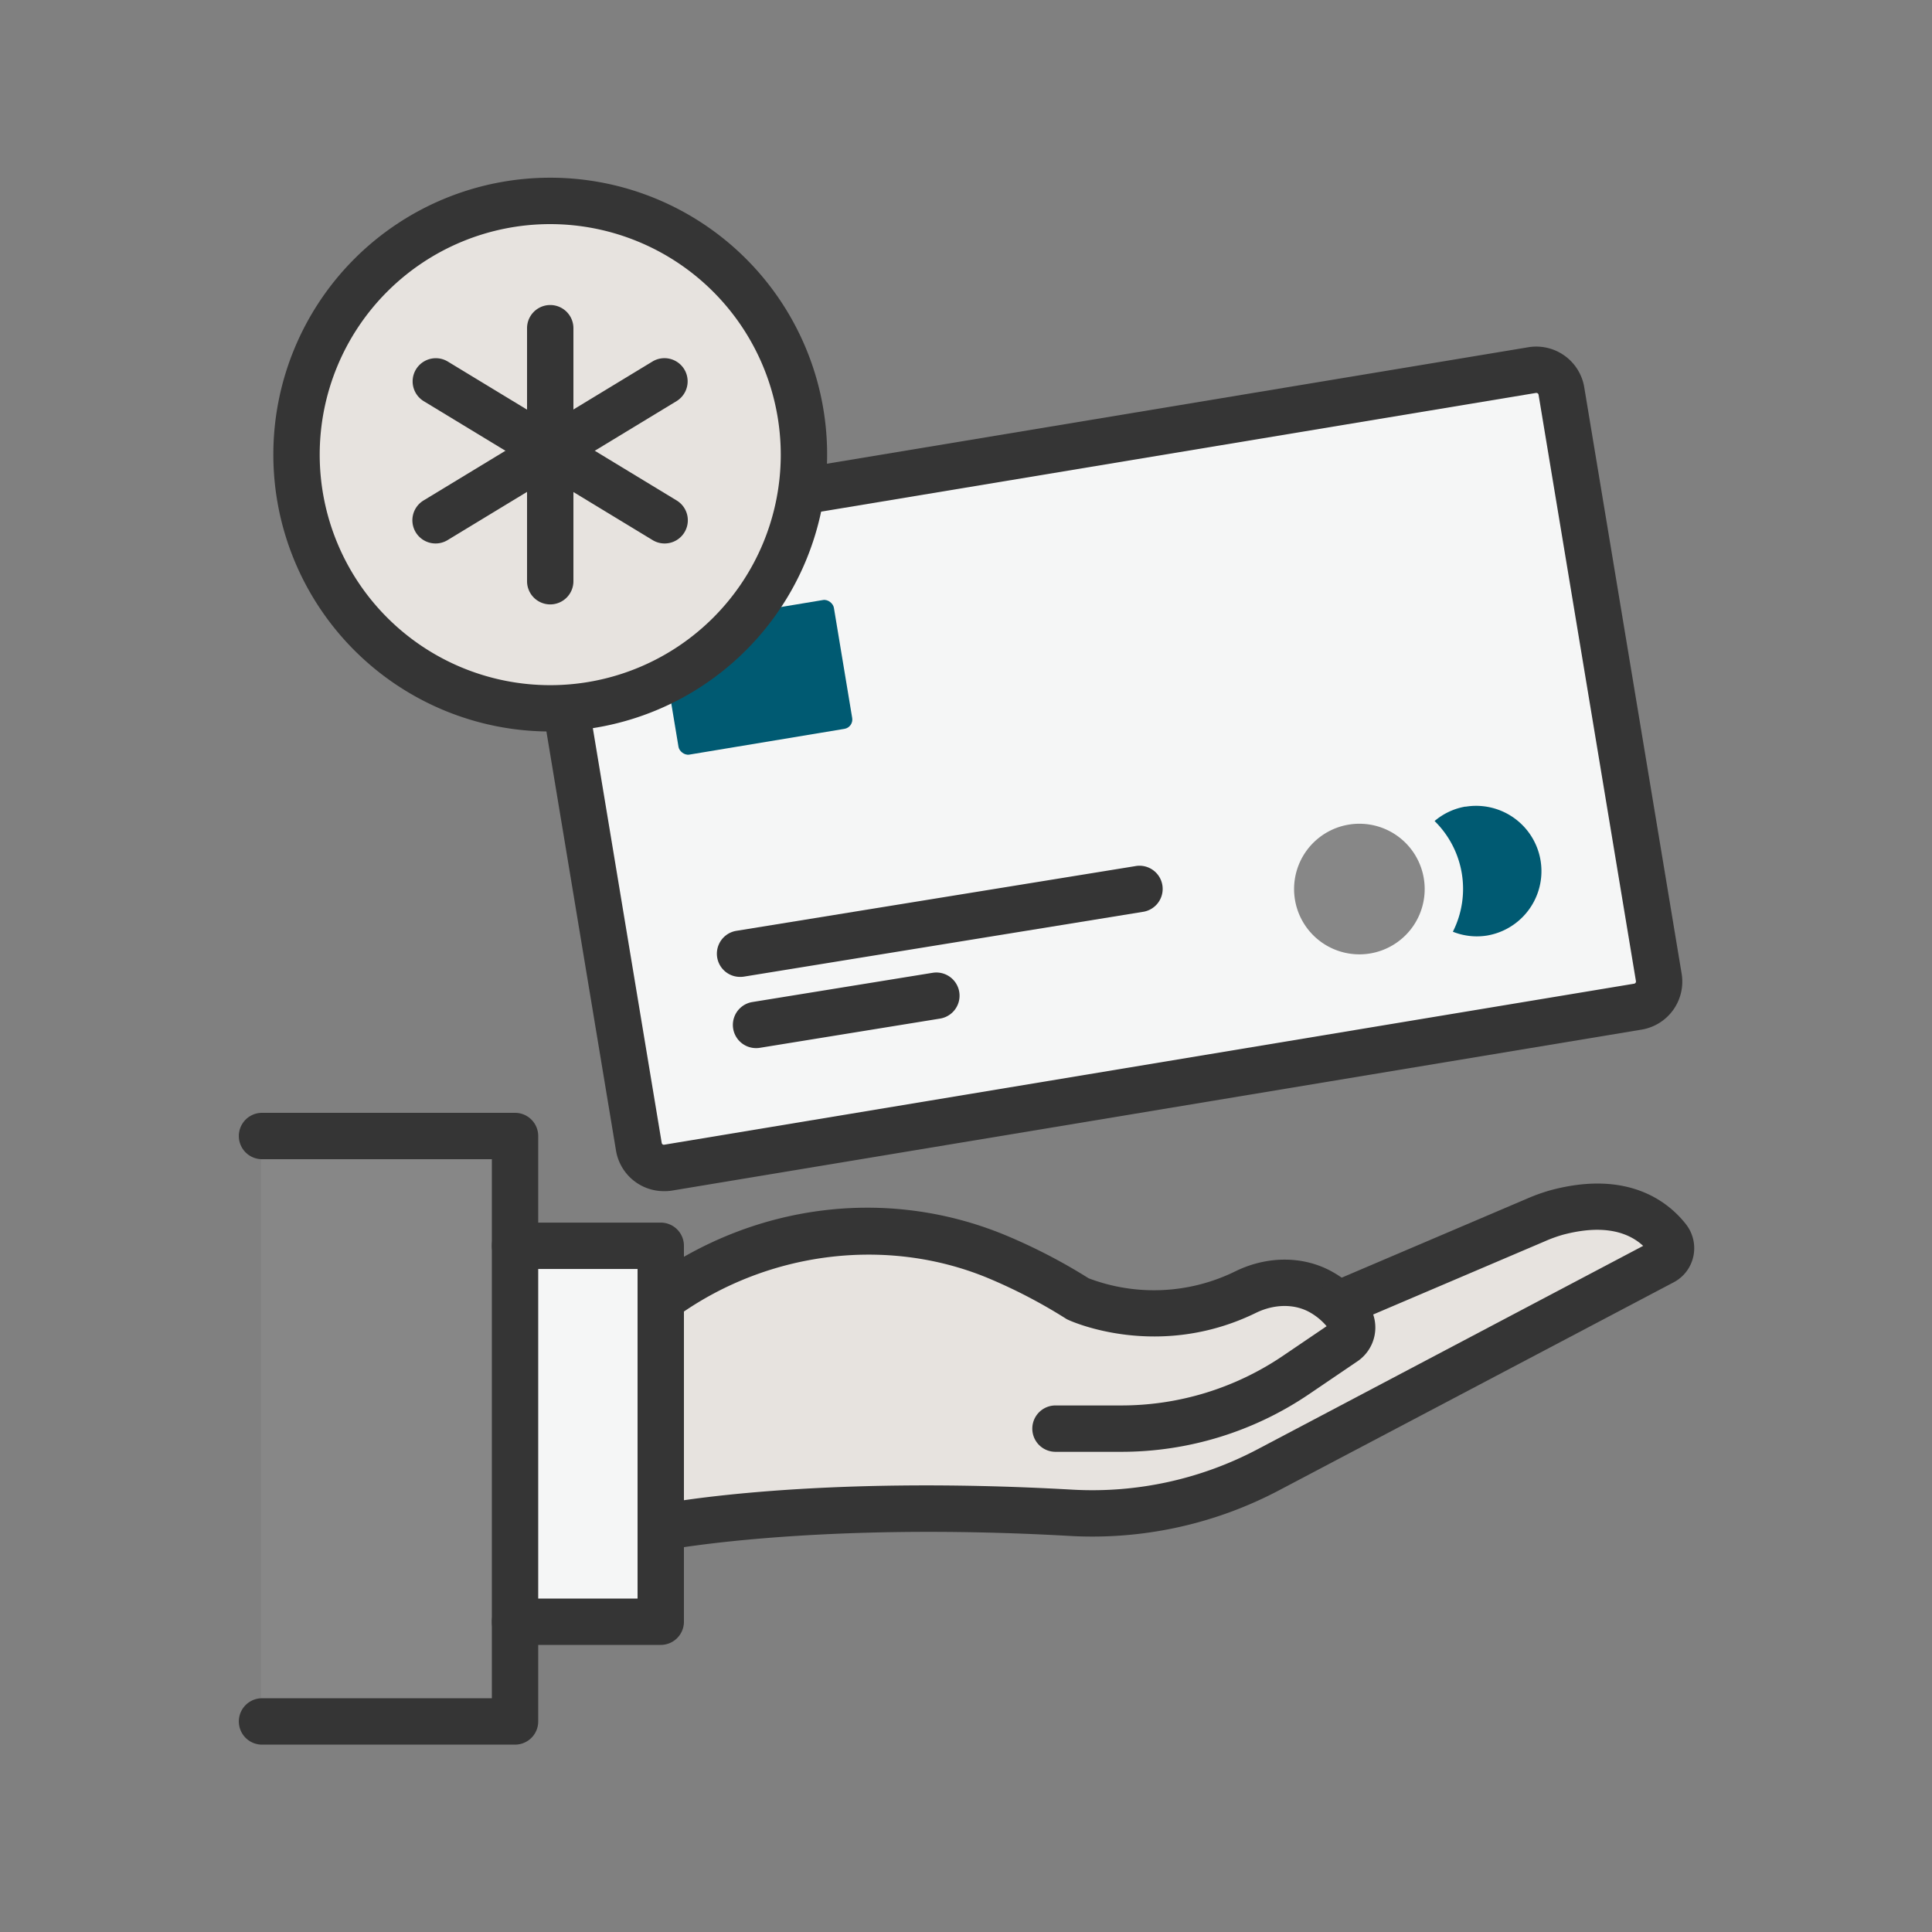
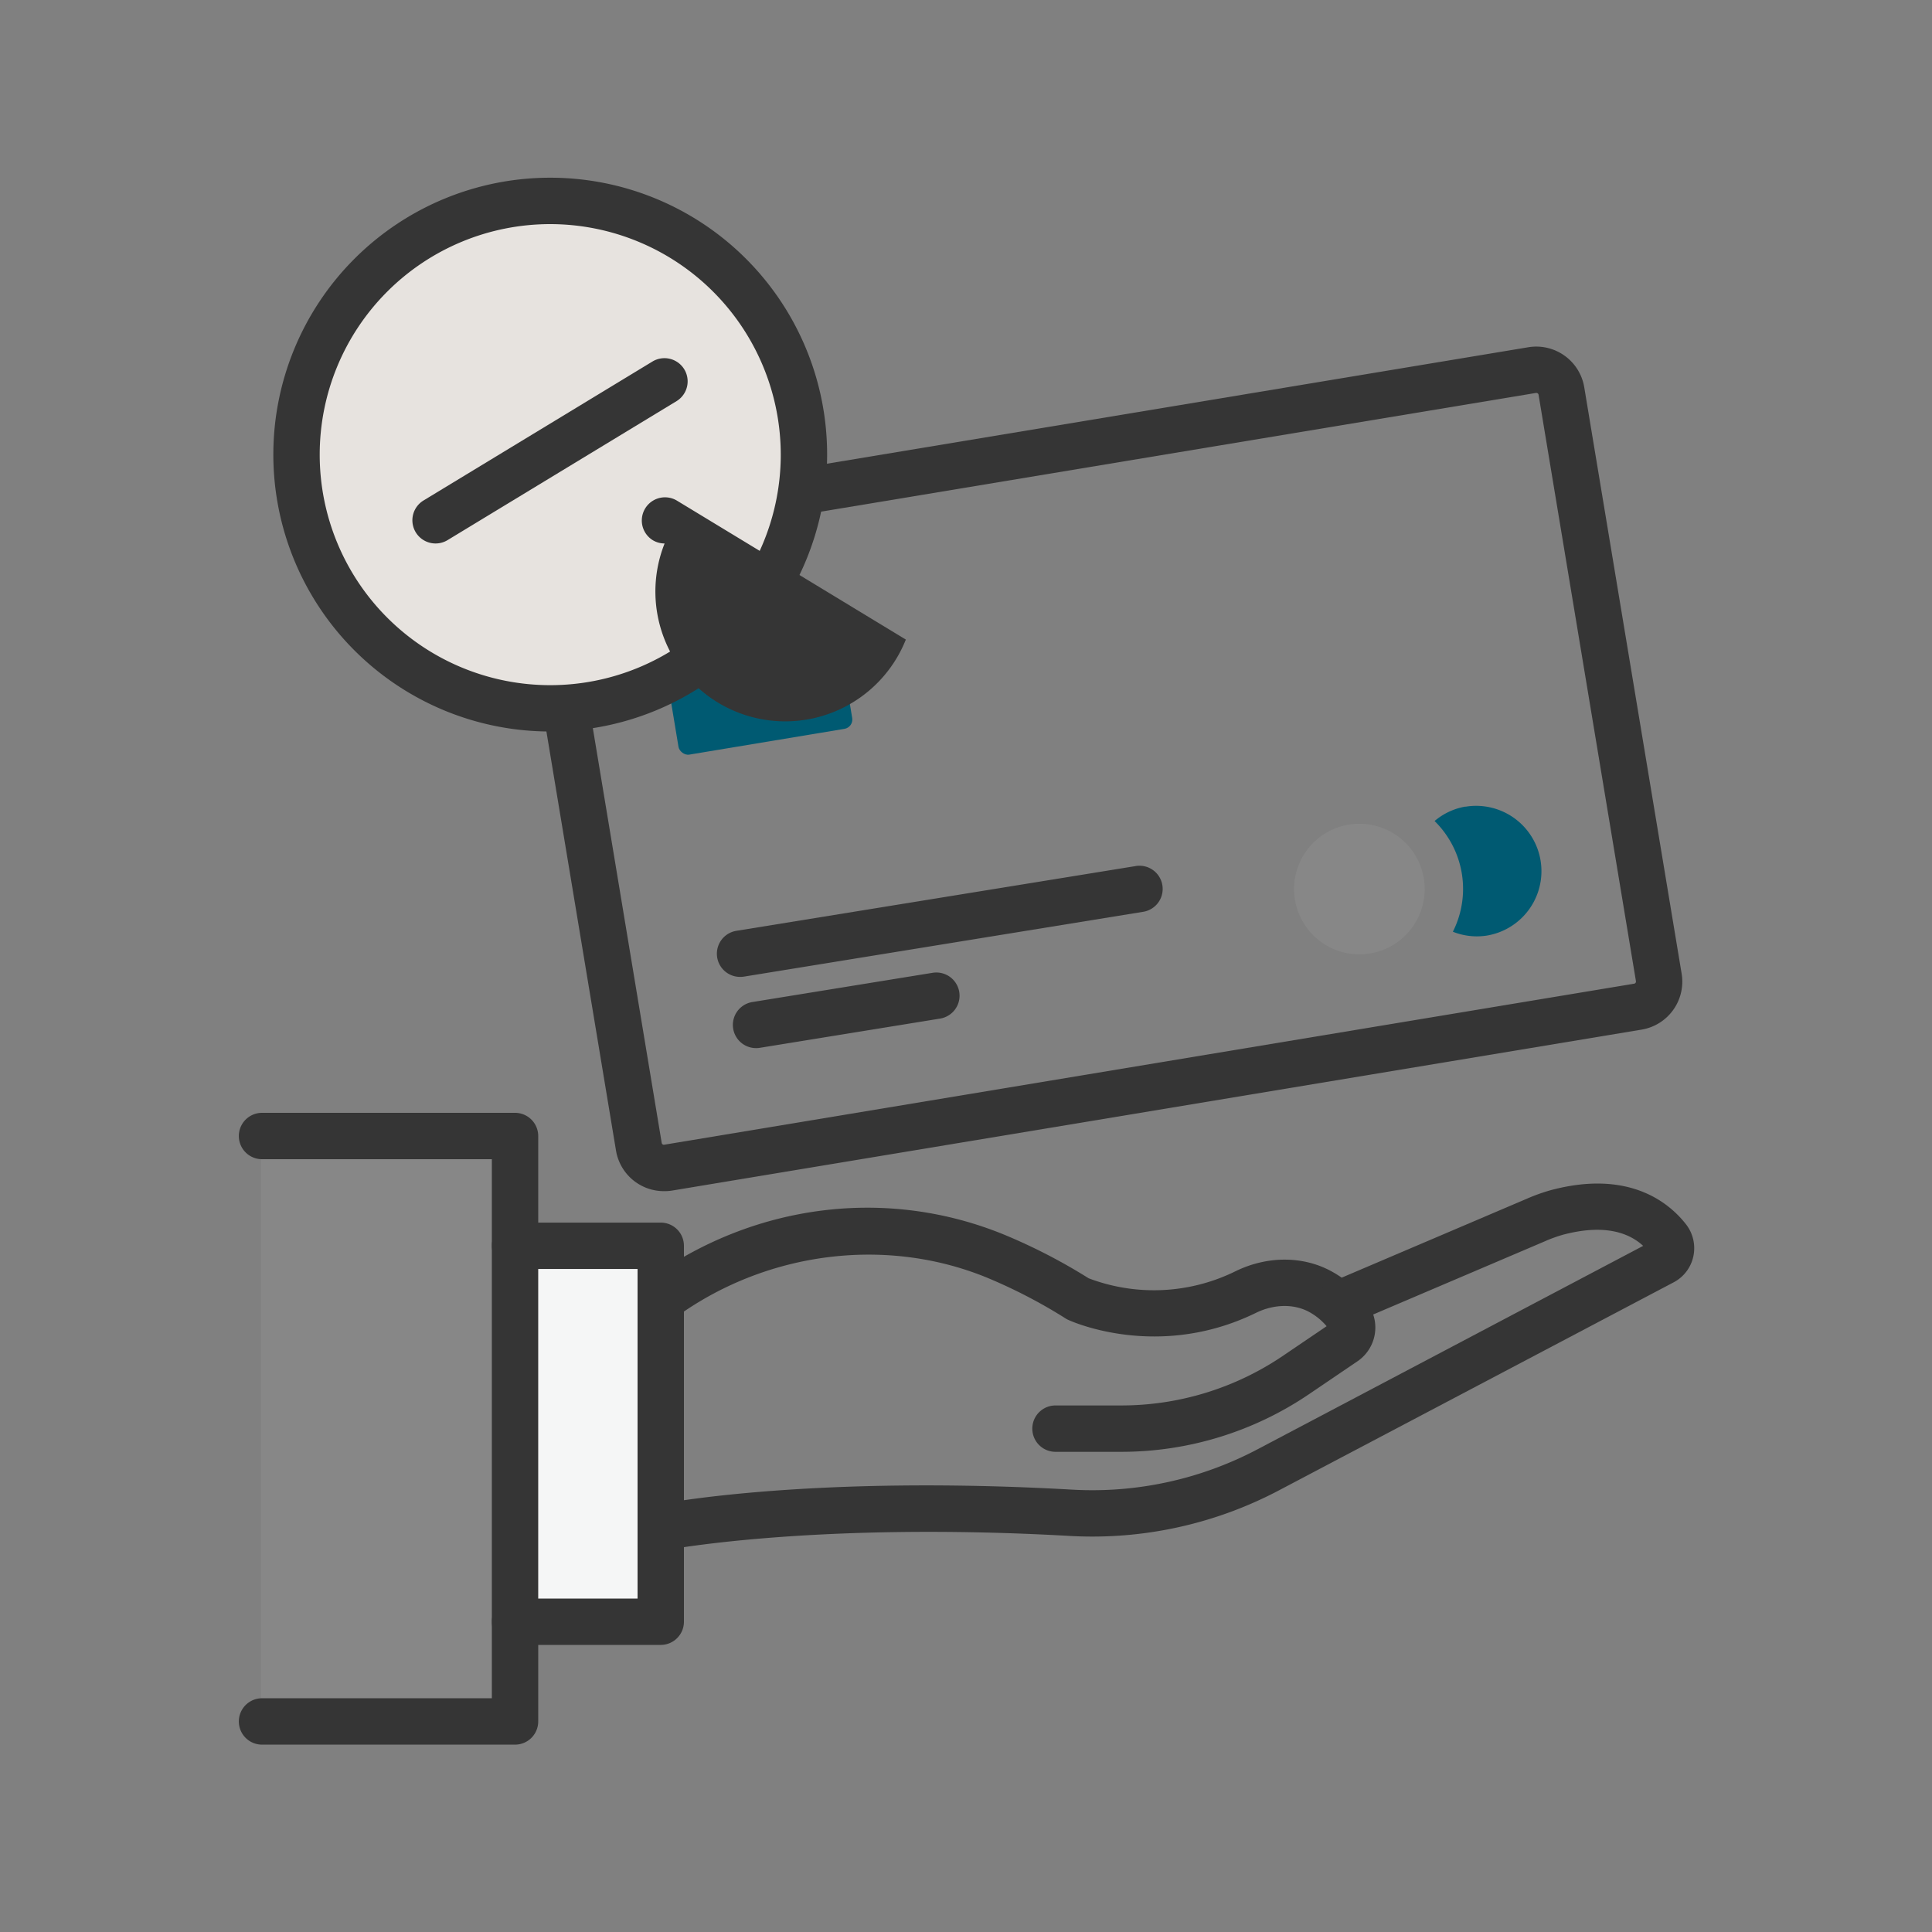
<svg xmlns="http://www.w3.org/2000/svg" viewBox="0 0 500 500">
  <rect x="0" y="0" width="500" height="500" fill="#808080" stroke="none" />
  <defs>
    <style>.cls-1{fill:#878787;}.cls-2{fill:#f5f6f6;}.cls-3{fill:#e7e3df;}.cls-4{fill:#353535;}.cls-5{fill:#005a72;}</style>
  </defs>
  <g id="Layer_1" data-name="Layer 1">
    <rect class="cls-1" x="67.54" y="293.96" width="66.03" height="149.98" />
    <rect class="cls-2" x="133.29" y="322.41" width="37.71" height="97.29" />
-     <path class="cls-3" d="M172,395.15s38.33-7.45,105.37-3.63a97.45,97.45,0,0,0,51-11.22l101.94-53.78a4,4,0,0,0,1.27-6c-3.65-4.67-12-11.14-28.57-6.76a41,41,0,0,0-5.51,2l-51.29,21.87-11.33-6.64-18.34,5.91L288.78,339l-35.26-15.45-24.21-6.84-33.62,6.78L171,333.25Z" />
    <path class="cls-4" d="M290.11,375.73H273.16a6,6,0,0,1,0-12h16.95a74.55,74.55,0,0,0,42-12.9l11.22-7.61a15.91,15.91,0,0,0-4.19-3.5c-4-2.33-9.28-2.31-14.13.06-25.22,12.31-47.61,2.24-48.55,1.8a4.32,4.32,0,0,1-.67-.36,135.68,135.68,0,0,0-20.37-10.57c-25.88-10.61-56.51-6.85-79.92,9.82a6,6,0,0,1-7-9.78c27.14-19.32,61.32-23.49,91.43-11.14a146.48,146.48,0,0,1,21.81,11.27,47.71,47.71,0,0,0,38-1.82c8.45-4.13,18-4,25.43.35a27.31,27.31,0,0,1,9.07,8.47,10.57,10.57,0,0,1-3,14.53l-12.39,8.41A86.56,86.56,0,0,1,290.11,375.73Z" />
    <path class="cls-4" d="M172,401.15a6,6,0,0,1-1.14-11.89c1.59-.32,39.83-7.55,106.85-3.73A91.57,91.57,0,0,0,325.59,375l99.66-52.57c-3.54-3.27-9.79-5.77-20.69-2.9a35.62,35.62,0,0,0-4.69,1.69l-51.29,21.87a6,6,0,0,1-4.71-11l51.3-21.87a46.72,46.72,0,0,1,6.33-2.25c20.13-5.31,30.46,3.28,34.83,8.87a10.06,10.06,0,0,1,1.91,8.3,9.94,9.94,0,0,1-5.11,6.73L331.19,385.6a103.49,103.49,0,0,1-54.13,11.91C211.7,393.79,173.55,401,173.17,401A6.29,6.29,0,0,1,172,401.15Z" />
    <path class="cls-4" d="M171,425.7H133.29a6,6,0,1,1,0-12H165V328.41H133.29a6,6,0,1,1,0-12H171a6,6,0,0,1,6,6V419.7A6,6,0,0,1,171,425.7Z" />
    <path class="cls-4" d="M133.29,451.51H67.81a6,6,0,1,1,0-12h59.48V300H67.81a6,6,0,0,1,0-12h65.48a6,6,0,0,1,6,6V445.51A6,6,0,0,1,133.29,451.51Z" />
-     <rect class="cls-2" x="150.94" y="115.49" width="267.56" height="166.98" rx="6.57" transform="translate(-28.75 49.32) rotate(-9.43)" />
    <path class="cls-4" d="M171.8,308.27a12.56,12.56,0,0,1-12.38-10.51L134.22,146a12.59,12.59,0,0,1,10.35-14.46l251-41.68A12.59,12.59,0,0,1,410,100.21L435.21,252a12.59,12.59,0,0,1-10.34,14.46h0l-251,41.67A12.16,12.16,0,0,1,171.8,308.27ZM397.61,101.69h-.09l-251,41.68a.57.57,0,0,0-.47.65l25.2,151.76a.59.59,0,0,0,.23.38.54.54,0,0,0,.43.09l251-41.67a.57.57,0,0,0,.47-.66l-25.2-151.76A.57.57,0,0,0,397.61,101.69Zm26.27,158.82h0Z" />
    <rect class="cls-5" x="172.91" y="158.4" width="45.57" height="33.8" rx="2.44" transform="translate(-26.07 34.42) rotate(-9.43)" />
    <path class="cls-5" d="M379.27,208.74a16.66,16.66,0,0,0-8,3.74A24.6,24.6,0,0,1,376,241.13a16.69,16.69,0,0,0,8.79,1,16.9,16.9,0,0,0-5.54-33.35Z" />
    <path class="cls-4" d="M195.69,271.25a6,6,0,0,1-1-11.92l46.68-7.57a6,6,0,0,1,1.92,11.85l-46.68,7.57A6.29,6.29,0,0,1,195.69,271.25Z" />
    <path class="cls-4" d="M191.62,252.82a6,6,0,0,1-1-11.93l103.09-16.72A6,6,0,1,1,295.68,236L192.59,252.74A6.45,6.45,0,0,1,191.62,252.82Z" />
    <path class="cls-1" d="M368.48,227.32A16.9,16.9,0,1,1,349,213.42,16.9,16.9,0,0,1,368.48,227.32Z" />
    <circle class="cls-3" cx="142.4" cy="117.65" r="65.66" />
    <path class="cls-4" d="M142.4,189.31a71.66,71.66,0,1,1,71.66-71.66A71.74,71.74,0,0,1,142.4,189.31ZM142.4,58a59.66,59.66,0,1,0,59.66,59.66A59.72,59.72,0,0,0,142.4,58Z" />
-     <path class="cls-4" d="M142.4,156.42a6,6,0,0,1-6-6V84.94a6,6,0,0,1,12,0v65.48A6,6,0,0,1,142.4,156.42Z" />
    <path class="cls-4" d="M112.74,140.65a6,6,0,0,1-3.11-11.14l59.31-36a6,6,0,0,1,6.22,10.26l-59.31,36A6,6,0,0,1,112.74,140.65Z" />
-     <path class="cls-4" d="M172,140.65a5.94,5.94,0,0,1-3.1-.87l-59.31-36a6,6,0,0,1,6.22-10.26l59.31,36A6,6,0,0,1,172,140.65Z" />
+     <path class="cls-4" d="M172,140.65a5.94,5.94,0,0,1-3.1-.87a6,6,0,0,1,6.22-10.26l59.31,36A6,6,0,0,1,172,140.65Z" />
  </g>
</svg>